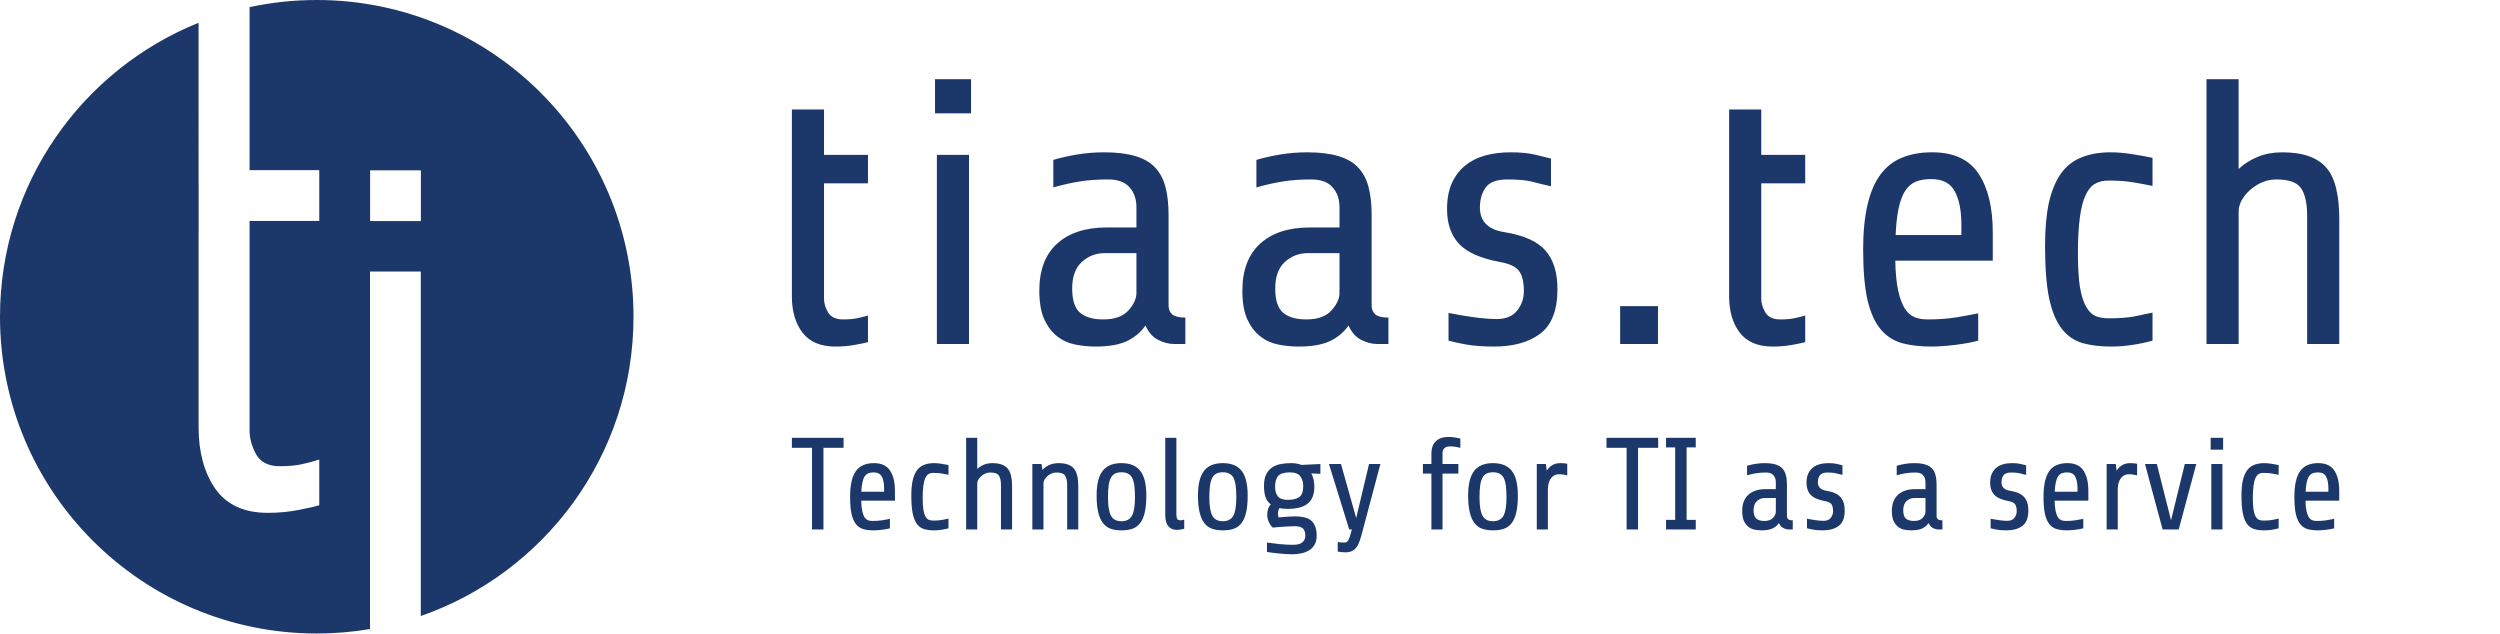
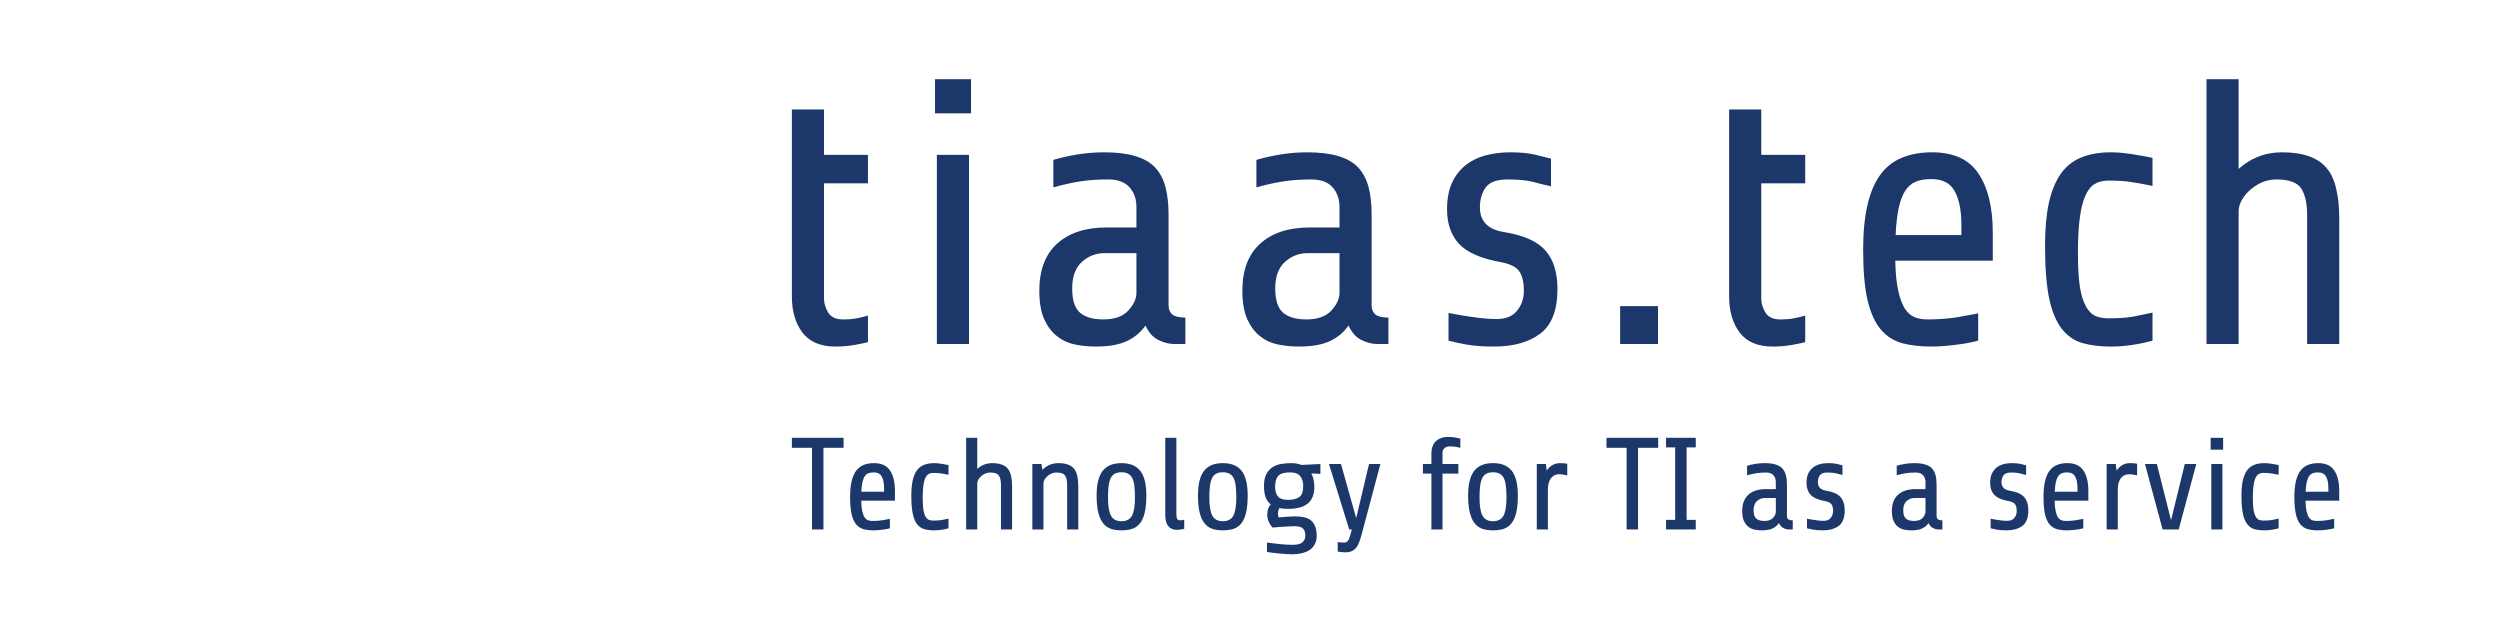
<svg xmlns="http://www.w3.org/2000/svg" fill="none" height="1024" viewBox="0 0 4041 1024" width="4041">
  <g clip-rule="evenodd" fill="#1c386b" fill-rule="evenodd">
-     <path d="m321.009 36.81c-188.171 75.702-321.009 259.933-321.009 475.19 0 282.77 229.23 512 512 512 29.335 0 58.095-2.47 86.081-7.2v-577.879h82.045v556.834c200.187-69.564 343.874-259.878 343.874-483.755 0-282.77-229.23-512-512-512-37.27 0-73.61 3.982-108.617 11.544v263.498h112.674v82.058h-112.674v338.556c0 12.644 3.472 25.461 10.415 38.45 7.259 12.988 20.042 19.48 38.349 19.48 14.831 0 27.299-1.193 37.4-3.587 10.415-2.394 19.252-4.783 26.51-7.178v73.828c-6.63 2.049-17.834 4.613-33.611 7.689-15.782 3.076-32.352 4.613-49.711 4.613-38.189 0-66.436-12.988-84.741-38.965-17.99-25.972-26.985-59.126-26.985-99.459v-314.787h.066v-78.954h-.066zm359.31 238.468h-82.046v82.046h82.046z" />
    <path d="m1569.59 128v55.217h-58.2v-55.217zm-3.28 122.373v305.636h-51.94v-305.636zm2052.22 305.636v-214.005c0-8.158 2.89-16.217 8.66-24.176s13.23-14.525 22.38-19.699c9.35-5.372 19.4-8.059 30.15-8.059 20.29 0 33.62 4.875 39.99 14.625s9.55 24.276 9.55 43.577v207.737h51.94v-201.767c0-18.705-1.59-34.822-4.78-48.353-2.98-13.729-8.06-24.972-15.22-33.727-14.13-17.311-38.2-25.967-72.23-25.967-14.33 0-27.36 2.388-39.1 7.163-11.54 4.577-21.99 11.143-31.34 19.699v-145.057h-51.93v428.009zm-139.2-5.375v-45.368c-8.96 1.99-18.9 4.079-29.85 6.268-10.74 1.99-24.47 2.985-41.19 2.985-7.76 0-14.72-1.194-20.89-3.582-5.97-2.587-11.04-7.561-15.22-14.924-4.38-7.362-7.76-17.908-10.15-31.638-2.19-13.928-3.28-32.334-3.28-55.217 0-44.373 3.98-75.215 11.94-92.526 3.97-9.153 8.95-15.521 14.92-19.102 6.17-3.781 13.73-5.671 22.68-5.671 15.52 0 28.36.895 38.51 2.686 10.14 1.592 20.99 3.581 32.53 5.969v-45.367c-8.96-1.99-19.9-3.98-32.83-5.97-12.74-1.99-24.28-2.985-34.63-2.985-18.3 0-34.22 2.786-47.75 8.358-13.33 5.372-24.28 14.028-32.83 25.967-8.56 12.138-15.03 27.758-19.4 46.86-4.18 19.102-6.27 42.383-6.27 69.842 0 35.021 2.19 63.276 6.56 84.766 4.58 21.291 11.35 37.707 20.3 49.248s20.1 19.301 33.43 23.281c13.53 3.781 29.05 5.671 46.56 5.671 11.14 0 22.59-.896 34.33-2.686 11.74-1.791 22.58-4.08 32.53-6.865zm-258.21-174.905v45.666h-157.59c.39 20.097 1.99 36.314 4.77 48.651 2.79 12.337 6.37 21.988 10.75 28.952 4.57 6.765 9.85 11.342 15.82 13.73 5.96 2.388 12.83 3.581 20.59 3.581 17.11 0 32.63-1.094 46.56-3.283 14.13-2.388 25.97-4.576 35.52-6.566v44.174c-9.95 2.785-22.39 5.074-37.31 6.865-14.72 1.79-27.56 2.686-38.5 2.686-17.51 0-33.13-1.791-46.86-5.373-13.73-3.78-25.27-11.143-34.62-22.087-9.36-10.944-16.52-26.663-21.49-47.158-4.78-20.694-7.17-48.154-7.17-82.378 0-55.516 9.35-95.909 28.06-121.18 9.35-12.536 20.99-21.589 34.92-27.161 13.93-5.77 30.05-8.656 48.35-8.656 35.02 0 60.09 11.541 75.22 34.623 15.32 22.883 22.98 54.521 22.98 94.914zm-99.39-86.258c-9.95 0-18.31 1.393-25.07 4.178-6.77 2.786-12.44 7.661-17.02 14.626-8.95 13.53-14.12 37.408-15.52 71.633h106.26v-16.416c0-23.281-3.58-41.388-10.75-54.322-6.96-13.133-19.6-19.699-37.9-19.699zm-203.79 6.871v-45.965h-71.04v-73.424h-51.93v73.424 45.965 183.262c0 23.479 5.67 42.781 17.01 57.903 11.54 15.123 29.35 22.684 53.43 22.684 10.94 0 21.39-.895 31.34-2.686 9.94-1.791 17.01-3.283 21.19-4.477v-42.98c-4.58 1.393-10.15 2.785-16.72 4.178-6.36 1.393-14.22 2.09-23.58 2.09-11.54 0-19.6-3.781-24.17-11.342-4.38-7.562-6.57-15.023-6.57-22.386v-186.246zm-237.97 198.474v61.187h-61.19v-61.187zm-190.24 44.476c18.5-14.128 27.75-38.105 27.75-71.932 0-26.862-6.46-47.656-19.4-62.381-12.73-14.724-35.02-24.673-66.86-29.847-26.06-4.178-39.09-17.411-39.09-39.697 0-12.933 3.08-23.678 9.25-32.234 6.17-8.756 18.01-13.133 35.52-13.133 16.71 0 29.94 1.194 39.69 3.581 4.98 1.393 9.95 2.687 14.93 3.881l15.52 3.581v-44.771c-6.17-1.591-14.63-3.681-25.37-6.267-10.75-2.587-24.08-3.881-40-3.881-14.72 0-28.35 1.692-40.89 5.074-12.34 3.383-23.08 8.756-32.23 16.118-9.16 7.362-16.42 16.913-21.79 28.653-5.18 11.541-7.76 25.669-7.76 42.383 0 22.883 6.36 41.388 19.1 55.516 12.93 13.929 35.12 23.778 66.56 29.549 15.52 2.785 25.77 7.66 30.74 14.625 5.17 6.964 7.76 17.709 7.76 32.235 0 12.138-3.68 22.783-11.04 31.936-7.17 8.954-18.21 13.432-33.13 13.432-7.96 0-17.11-.597-27.46-1.791-10.15-1.194-19.8-2.587-28.95-4.179-9.16-1.592-16.22-2.885-21.2-3.88v44.771c6.97 1.99 16.52 4.079 28.66 6.268 12.34 2.188 27.26 3.283 44.77 3.283 31.44 0 56.41-6.965 74.92-20.893zm-245.47-25.967v42.681h-18.5c-8.16 0-16.62-2.189-25.37-6.566-8.76-4.378-15.62-12.138-20.6-23.281-7.56 10.944-17.71 19.401-30.44 25.37-12.54 5.771-29.25 8.656-50.15 8.656-10.94 0-21.98-1.095-33.13-3.283-10.94-2.189-20.69-6.666-29.25-13.432-8.55-6.765-15.52-16.018-20.89-27.757-5.17-11.939-7.76-27.261-7.76-45.965 0-33.031 9.55-58.302 28.65-75.812 19.3-17.51 46.07-26.266 80.29-26.266h48.06v-32.831c0-13.133-3.78-23.878-11.35-32.235-7.36-8.358-18.8-12.536-34.32-12.536-17.51 0-32.83 1.094-45.96 3.283-12.94 1.99-27.17 5.173-42.69 9.551v-44.472c11.35-3.383 24.08-6.268 38.21-8.656 14.32-2.388 29.05-3.582 44.17-3.582 39.2 0 66.46 8.059 81.78 24.177 7.96 8.357 13.63 18.903 17.02 31.638 3.38 12.535 5.07 27.559 5.07 45.069v146.55c0 6.168 1.99 11.043 5.97 14.625 4.18 3.382 11.24 5.074 21.19 5.074zm-132.82 2.984c18.31 0 31.84-4.775 40.59-14.326 8.76-9.75 13.14-19.202 13.14-28.355v-64.47h-51.34c-14.13 0-26.47 4.776-37.01 14.327-10.35 9.551-15.52 23.778-15.52 42.681 0 19.102 4.28 32.235 12.83 39.398 8.56 7.164 20.99 10.745 37.31 10.745zm-195.41 39.697v-42.681c-9.95 0-17.01-1.692-21.19-5.074-3.98-3.582-5.97-8.457-5.97-14.625v-146.55c0-17.51-1.69-32.534-5.08-45.069-3.38-12.735-9.05-23.281-17.01-31.638-15.32-16.118-42.58-24.177-81.78-24.177-15.12 0-29.85 1.194-44.17 3.582-14.13 2.388-26.87 5.273-38.21 8.656v44.472c15.52-4.378 29.75-7.561 42.68-9.551 13.14-2.189 28.46-3.283 45.97-3.283 15.52 0 26.96 4.178 34.32 12.536 7.56 8.357 11.34 19.102 11.34 32.235v32.831h-48.05c-34.22 0-60.99 8.756-80.29 26.266-19.1 17.51-28.65 42.781-28.65 75.812 0 18.704 2.58 34.026 7.76 45.965 5.37 11.739 12.34 20.992 20.89 27.757 8.56 6.766 18.31 11.243 29.25 13.432 11.14 2.188 22.19 3.283 33.13 3.283 20.89 0 37.61-2.885 50.15-8.656 12.73-5.969 22.88-14.426 30.44-25.37 4.97 11.143 11.84 18.903 20.59 23.281 8.76 4.377 17.22 6.566 25.37 6.566zm-92.23-54.023c-8.75 9.551-22.28 14.326-40.59 14.326-16.32 0-28.75-3.581-37.31-10.745-8.56-7.163-12.83-20.296-12.83-39.398 0-18.903 5.17-33.13 15.52-42.681 10.54-9.551 22.88-14.327 37.01-14.327h51.33v64.47c0 9.153-4.37 18.605-13.13 28.355zm-420.83-205.641v-45.965h-71.04v-73.424h-51.93v73.424 45.965 183.262c0 23.479 5.67 42.781 17.01 57.903 11.54 15.123 29.35 22.684 53.43 22.684 10.94 0 21.39-.895 31.34-2.686s17.01-3.283 21.19-4.477v-42.98c-4.58 1.393-10.15 2.785-16.71 4.178-6.37 1.393-14.23 2.09-23.58 2.09-11.54 0-19.6-3.781-24.18-11.342-4.38-7.562-6.57-15.023-6.57-22.386v-186.246z" />
    <path d="m2357.3 765.548v-15.494h-25.61v-17.972c0-3.099.99-5.612 2.99-7.541 2-1.997 4.89-2.995 8.68-2.995s7.02.241 9.71.723c2.68.482 5.16.998 7.43 1.549v-14.977c-2.13-.482-4.85-1.033-8.16-1.653-3.3-.619-7.23-.929-11.77-.929-8.06 0-14.56 2.272-19.52 6.817-4.89 4.476-7.34 11.293-7.34 20.452v16.526h-13.73v15.494h13.73v90.277h17.98v-90.277zm322.99-57.841v16.114h-32.54v132.006h-18.49v-132.006h-32.53v-16.114zm60.73 148.12v-15.494h-14.77v-117.132h14.77v-15.494h-48.03v15.494h14.77v117.132h-14.77v15.494zm852.44-129.011v-19.109h-20.14v19.109zm-1.13 129.011v-105.77h-17.98v105.77zm90.89-17.566v15.7c-3.44.964-7.2 1.756-11.26 2.376-4.06.619-8.02.929-11.88.929-6.06 0-11.43-.654-16.11-1.962-4.61-1.377-8.47-4.063-11.57-8.057s-5.44-9.675-7.02-17.043c-1.52-7.437-2.28-17.215-2.28-29.335 0-9.503.73-17.559 2.17-24.17 1.52-6.611 3.76-12.016 6.72-16.217 2.96-4.132 6.75-7.127 11.36-8.986 4.68-1.928 10.19-2.892 16.53-2.892 3.58 0 7.57.344 11.98 1.032 4.47.689 8.26 1.378 11.36 2.066v15.701c-4-.827-7.75-1.515-11.26-2.066-3.51-.62-7.95-.93-13.32-.93-3.1 0-5.72.654-7.85 1.963-2.07 1.239-3.79 3.443-5.17 6.61-2.75 5.991-4.13 16.665-4.13 32.021 0 7.919.38 14.288 1.14 19.109.82 4.751 1.99 8.401 3.51 10.949 1.44 2.548 3.2 4.269 5.27 5.164 2.13.827 4.54 1.24 7.23 1.24 5.78 0 10.53-.345 14.25-1.033 3.79-.758 7.23-1.481 10.33-2.169zm97.92-44.829v15.804h-54.54c.14 6.955.69 12.567 1.65 16.836.97 4.27 2.21 7.609 3.72 10.02 1.58 2.341 3.41 3.925 5.48 4.751 2.06.826 4.44 1.239 7.12 1.239 5.92 0 11.3-.378 16.12-1.136 4.88-.826 8.98-1.584 12.29-2.272v15.287c-3.45.964-7.75 1.756-12.91 2.376-5.1.619-9.54.929-13.33.929-6.06 0-11.46-.619-16.21-1.859-4.76-1.308-8.75-3.856-11.99-7.643-3.23-3.788-5.71-9.228-7.43-16.321-1.66-7.161-2.48-16.664-2.48-28.508 0-19.212 3.23-33.191 9.71-41.936 3.23-4.339 7.26-7.472 12.08-9.4 4.82-1.997 10.4-2.995 16.73-2.995 12.12 0 20.8 3.993 26.03 11.981 5.31 7.919 7.96 18.868 7.96 32.847zm-34.4-29.851c-3.44 0-6.33.482-8.67 1.446-2.35.964-4.31 2.651-5.89 5.061-3.1 4.683-4.89 12.946-5.37 24.79h36.77v-5.681c0-8.057-1.24-14.323-3.72-18.799-2.41-4.545-6.78-6.817-13.12-6.817zm-215.25-13.526h18.59l-28.4 105.77h-26.03l-28.51-105.77h19.21l22.93 90.793zm-108.35 105.765v-65.177c0-4.063.62-7.919 1.86-11.568 1.3-3.719 3.3-6.714 5.99-8.987 2.75-2.341 6.33-3.512 10.74-3.512 2 0 4.17.207 6.51.62s4.4.826 6.19 1.24v-18.8c-1.24-.275-2.78-.516-4.64-.723-1.79-.206-3.96-.309-6.51-.309-5.23 0-9.64 1.136-13.22 3.408-3.51 2.204-6.44 5.13-8.78 8.78l-1.34-10.742h-14.77v105.77zm-47.52-62.388v15.804h-54.53c.14 6.955.69 12.567 1.65 16.836.96 4.27 2.2 7.609 3.72 10.02 1.58 2.341 3.41 3.925 5.47 4.751 2.07.826 4.44 1.239 7.13 1.239 5.92 0 11.29-.378 16.11-1.136 4.89-.826 8.99-1.584 12.29-2.272v15.287c-3.44.964-7.74 1.756-12.91 2.376-5.09.619-9.53.929-13.32.929-6.06 0-11.47-.619-16.22-1.859-4.75-1.308-8.74-3.856-11.98-7.643-3.23-3.788-5.71-9.228-7.44-16.321-1.65-7.161-2.47-16.664-2.47-28.508 0-19.212 3.23-33.191 9.7-41.936 3.24-4.339 7.27-7.472 12.09-9.4 4.82-1.997 10.4-2.995 16.73-2.995 12.12 0 20.8 3.993 26.03 11.981 5.3 7.919 7.95 18.868 7.95 32.847zm-34.39-29.851c-3.44 0-6.34.482-8.68 1.446s-4.3 2.651-5.88 5.061c-3.1 4.683-4.89 12.946-5.38 24.79h36.78v-5.681c0-8.057-1.24-14.323-3.72-18.799-2.41-4.545-6.79-6.817-13.12-6.817zm-72.2 86.455c6.41-4.889 9.61-13.187 9.61-24.893 0-9.297-2.24-16.493-6.72-21.588-4.4-5.096-12.12-8.539-23.13-10.329-9.02-1.447-13.53-6.026-13.53-13.738 0-4.476 1.06-8.195 3.2-11.156 2.13-3.03 6.23-4.545 12.29-4.545 5.78 0 10.36.414 13.74 1.24 1.72.482 3.44.93 5.16 1.343l5.37 1.239v-15.494c-2.13-.55-5.06-1.273-8.78-2.169-3.72-.895-8.33-1.342-13.84-1.342-5.09 0-9.81.585-14.15 1.755-4.27 1.171-7.99 3.03-11.15 5.578-3.17 2.548-5.68 5.853-7.54 9.916-1.79 3.994-2.69 8.883-2.69 14.668 0 7.919 2.2 14.323 6.61 19.212 4.48 4.82 12.15 8.229 23.03 10.226 5.38.964 8.92 2.651 10.64 5.061 1.79 2.41 2.69 6.129 2.69 11.156 0 4.2-1.28 7.884-3.82 11.052-2.48 3.099-6.3 4.648-11.47 4.648-2.75 0-5.92-.207-9.5-.62-3.51-.413-6.85-.895-10.02-1.446s-5.61-.998-7.33-1.343v15.494c2.41.689 5.71 1.412 9.91 2.169 4.27.758 9.44 1.136 15.5 1.136 10.88 0 19.52-2.41 25.92-7.23zm-129.32-8.986v14.77h-6.4c-2.82 0-5.75-.757-8.78-2.272s-5.41-4.201-7.13-8.057c-2.61 3.787-6.13 6.714-10.53 8.78-4.34 1.997-10.13 2.995-17.36 2.995-3.78 0-7.6-.378-11.46-1.136-3.79-.757-7.16-2.307-10.12-4.648s-5.37-5.543-7.23-9.606c-1.79-4.132-2.69-9.434-2.69-15.907 0-11.431 3.31-20.176 9.92-26.236 6.68-6.06 15.94-9.09 27.78-9.09h16.63v-11.362c0-4.545-1.31-8.263-3.92-11.155-2.55-2.893-6.51-4.339-11.88-4.339-6.06 0-11.36.379-15.91 1.137-4.47.688-9.4 1.79-14.77 3.305v-15.391c3.93-1.17 8.33-2.169 13.22-2.995 4.96-.826 10.06-1.239 15.29-1.239 13.56 0 23 2.788 28.3 8.366 2.75 2.892 4.72 6.542 5.89 10.949 1.17 4.338 1.75 9.537 1.75 15.597v50.716c0 2.135.69 3.822 2.07 5.062 1.45 1.17 3.89 1.756 7.33 1.756zm-45.96 1.032c6.33 0 11.02-1.652 14.05-4.958 3.03-3.374 4.54-6.645 4.54-9.812v-22.311h-17.76c-4.89 0-9.16 1.652-12.81 4.958-3.58 3.305-5.37 8.229-5.37 14.77 0 6.611 1.48 11.156 4.44 13.635s7.26 3.718 12.91 3.718zm-121.57 7.954c6.4-4.889 9.61-13.187 9.61-24.893 0-9.297-2.24-16.493-6.72-21.588-4.41-5.096-12.12-8.539-23.14-10.329-9.02-1.447-13.53-6.026-13.53-13.738 0-4.476 1.07-8.195 3.21-11.156 2.13-3.03 6.23-4.545 12.29-4.545 5.78 0 10.36.414 13.73 1.24 1.73.482 3.45.93 5.17 1.343l5.37 1.239v-15.494c-2.13-.55-5.06-1.273-8.78-2.169-3.72-.895-8.33-1.342-13.84-1.342-5.1 0-9.81.585-14.15 1.755-4.27 1.171-7.99 3.03-11.16 5.578-3.16 2.548-5.68 5.853-7.54 9.916-1.79 3.994-2.68 8.883-2.68 14.668 0 7.919 2.2 14.323 6.61 19.212 4.47 4.82 12.15 8.229 23.03 10.226 5.37.964 8.92 2.651 10.64 5.061 1.79 2.41 2.69 6.129 2.69 11.156 0 4.2-1.28 7.884-3.82 11.052-2.48 3.099-6.31 4.648-11.47 4.648-2.75 0-5.92-.207-9.5-.62-3.51-.413-6.85-.895-10.02-1.446s-5.61-.998-7.34-1.343v15.494c2.41.689 5.72 1.412 9.92 2.169 4.27.758 9.43 1.136 15.49 1.136 10.88 0 19.53-2.41 25.93-7.23zm-74.37-8.986v14.77h-6.4c-2.83 0-5.75-.757-8.78-2.272s-5.41-4.201-7.13-8.057c-2.62 3.787-6.13 6.714-10.54 8.78-4.33 1.997-10.12 2.995-17.35 2.995-3.78 0-7.61-.378-11.46-1.136-3.79-.757-7.16-2.307-10.12-4.648-2.97-2.341-5.38-5.543-7.24-9.606-1.79-4.132-2.68-9.434-2.68-15.907 0-11.431 3.3-20.176 9.92-26.236 6.67-6.06 15.94-9.09 27.78-9.09h16.63v-11.362c0-4.545-1.31-8.263-3.93-11.155-2.54-2.893-6.5-4.339-11.87-4.339-6.06 0-11.37.379-15.91 1.137-4.48.688-9.4 1.79-14.77 3.305v-15.391c3.92-1.17 8.33-2.169 13.22-2.995 4.96-.826 10.05-1.239 15.29-1.239 13.56 0 23 2.788 28.3 8.366 2.75 2.892 4.71 6.542 5.89 10.949 1.17 4.338 1.75 9.537 1.75 15.597v50.716c0 2.135.69 3.822 2.07 5.062 1.44 1.17 3.89 1.756 7.33 1.756zm-45.96 1.032c6.33 0 11.01-1.652 14.04-4.958 3.03-3.374 4.55-6.645 4.55-9.812v-22.311h-17.77c-4.89 0-9.15 1.652-12.8 4.958-3.58 3.305-5.38 8.229-5.38 14.77 0 6.611 1.49 11.156 4.45 13.635s7.26 3.718 12.91 3.718zm-349.84 13.738v-65.177c0-4.063.62-7.919 1.86-11.568 1.31-3.719 3.3-6.714 5.99-8.987 2.75-2.341 6.33-3.512 10.74-3.512 2 0 4.17.207 6.51.62s4.41.826 6.2 1.24v-18.8c-1.24-.275-2.79-.516-4.65-.723-1.79-.206-3.96-.309-6.51-.309-5.23 0-9.64 1.136-13.22 3.408-3.51 2.204-6.44 5.13-8.78 8.78l-1.34-10.742h-14.77v105.77zm-48.55-54.951c0 11.087-.86 20.28-2.58 27.579-1.65 7.23-4.17 12.98-7.54 17.25-3.37 4.338-7.57 7.368-12.6 9.089-5.03 1.653-10.85 2.479-17.46 2.479-6.47 0-12.18-.826-17.14-2.479-4.96-1.721-9.16-4.751-12.6-9.089-3.38-4.27-5.96-10.02-7.75-17.25-1.79-7.299-2.69-16.492-2.69-27.579 0-18.11 3.24-31.332 9.71-39.664 6.48-8.401 16.63-12.601 30.47-12.601s24 4.2 30.47 12.601c6.48 8.332 9.71 21.554 9.71 39.664zm-18.38 3.099c0-7.437-.35-13.772-1.04-19.006-.68-5.233-1.85-9.434-3.51-12.601-3.16-5.991-8.91-8.987-17.25-8.987-8.4 0-14.11 2.996-17.14 8.987-1.65 3.167-2.86 7.368-3.62 12.601-.69 5.234-1.03 11.569-1.03 19.006 0 13.841 1.62 23.723 4.85 29.645 3.24 5.922 8.89 8.883 16.94 8.883 8.06 0 13.71-2.961 16.94-8.883 3.24-5.922 4.86-15.804 4.86-29.645zm-222.18-53.913h18.39l-30.68 115.067c-1.44 5.577-3.13 10.432-5.06 14.564-1.93 4.2-4.54 7.437-7.85 9.709-3.24 2.273-7.68 3.409-13.32 3.409-2.28 0-4.55-.138-6.82-.413-2.2-.276-3.96-.551-5.27-.827v-15.39c3.45.551 7.13.826 11.05.826 3.86 0 6.68-3.167 8.47-9.503l3.31-11.672h-4.24l-32.74-105.77h19.42l24.58 87.384zm-98.84 63.726c6.95-5.854 10.43-14.771 10.43-26.753 0-8.401-1.62-15.666-4.86-21.795l14.67.724v-15.907l-30.68 1.446c-4.75-1.928-10.26-2.892-16.52-2.892-5.92 0-11.54.482-16.84 1.446s-9.95 2.788-13.94 5.474c-4 2.686-7.2 6.439-9.61 11.259-2.41 4.751-3.61 10.949-3.61 18.592 0 6.886.79 12.809 2.37 17.767 1.66 4.958 4.51 8.986 8.58 12.085-1.79 1.928-3.21 4.303-4.24 7.127-.96 2.823-1.44 6.369-1.44 10.639 0 3.236.86 6.817 2.58 10.742 1.79 3.856 3.89 6.886 6.3 9.09 2.61-.345 6.2-.689 10.74-1.033 4.61-.344 9.19-.62 13.74-.826 4.54-.276 8.02-.414 10.43-.414 6.89 0 11.57 1.274 14.05 3.822s3.72 6.473 3.72 11.775c0 4.132-1.52 7.575-4.55 10.33-3.03 2.754-8.12 4.131-15.29 4.131-6.95 0-14.22-.378-21.79-1.136-7.51-.757-14.29-1.584-20.35-2.479v15.184c2 .413 4.72.826 8.16 1.239 3.51.482 7.3.896 11.36 1.24 4.07.413 7.96.723 11.68.93 3.71.275 6.78.413 9.19.413 5.64 0 10.91-.586 15.8-1.756 4.89-1.102 9.13-2.824 12.71-5.165 3.58-2.41 6.37-5.509 8.36-9.296 2.07-3.719 3.1-8.263 3.1-13.635 0-6.473-.89-11.74-2.68-15.803-1.73-4.132-4.14-7.368-7.23-9.71-3.1-2.272-6.82-3.821-11.16-4.648-4.27-.895-8.95-1.343-14.05-1.343-3.51 0-7.61.173-12.29.517-4.61.344-9.33.757-14.15 1.239-.69-2.065-1.03-4.062-1.03-5.99 0-2.962.72-5.991 2.17-9.09 4.06.826 8.71 1.239 13.94 1.239 14.53 0 25.27-2.926 32.23-8.779zm-12.29-44.003c3.16 4.063 4.75 9.262 4.75 15.597 0 9.159-2.17 15.219-6.51 18.18s-10.4 4.441-18.18 4.441c-7.71 0-13.12-1.859-16.22-5.578-3.03-3.787-4.54-8.917-4.54-15.39 0-8.126 1.69-14.048 5.06-17.766 3.38-3.788 9.68-5.681 18.9-5.681 7.99 0 13.57 2.066 16.74 6.197zm-85.01 31.091c0 11.087-.86 20.28-2.58 27.579-1.66 7.23-4.17 12.98-7.54 17.25-3.38 4.338-7.58 7.368-12.61 9.089-5.02 1.653-10.84 2.479-17.45 2.479-6.47 0-12.19-.826-17.15-2.479-4.95-1.721-9.15-4.751-12.6-9.089-3.37-4.27-5.95-10.02-7.74-17.25-1.79-7.299-2.69-16.492-2.69-27.579 0-18.11 3.24-31.332 9.71-39.664 6.47-8.401 16.63-12.601 30.47-12.601s24 4.2 30.47 12.601c6.47 8.332 9.71 21.554 9.71 39.664zm-18.39 3.099c0-7.437-.34-13.772-1.03-19.006-.69-5.233-1.86-9.434-3.51-12.601-3.17-5.991-8.92-8.987-17.25-8.987-8.4 0-14.12 2.996-17.15 8.987-1.65 3.167-2.85 7.368-3.61 12.601-.69 5.234-1.03 11.569-1.03 19.006 0 13.841 1.61 23.723 4.85 29.645s8.88 8.883 16.94 8.883 13.7-2.961 16.94-8.883c3.23-5.922 4.85-15.804 4.85-29.645zm-84.18 50.826v-14.874c-.62.138-1.41.345-2.37.62-1.24.344-2.34.517-3.31.517-2.82 0-4.71-.724-5.68-2.17-.89-1.515-1.34-4.131-1.34-7.85v-123.33h-17.97v124.466c0 8.539 1.72 14.737 5.16 18.593 3.44 3.787 7.71 5.681 12.81 5.681 2.82 0 5.27-.207 7.33-.62.97-.206 1.9-.378 2.79-.516.96-.207 1.83-.379 2.58-.517zm-61.25-53.925c0 11.087-.86 20.28-2.58 27.579-1.65 7.23-4.17 12.98-7.54 17.25-3.37 4.338-7.57 7.368-12.6 9.089-5.03 1.653-10.85 2.479-17.46 2.479-6.47 0-12.18-.826-17.14-2.479-4.96-1.721-9.16-4.751-12.6-9.089-3.38-4.27-5.96-10.02-7.75-17.25-1.79-7.299-2.69-16.492-2.69-27.579 0-18.11 3.24-31.332 9.71-39.664 6.48-8.401 16.63-12.601 30.47-12.601s24 4.2 30.47 12.601c6.48 8.332 9.71 21.554 9.71 39.664zm-18.38 3.099c0-7.437-.35-13.772-1.04-19.006-.68-5.233-1.85-9.434-3.51-12.601-3.16-5.991-8.91-8.987-17.25-8.987-8.4 0-14.11 2.996-17.14 8.987-1.65 3.167-2.86 7.368-3.62 12.601-.69 5.234-1.03 11.569-1.03 19.006 0 13.841 1.62 23.723 4.85 29.645 3.24 5.922 8.89 8.883 16.94 8.883 8.06 0 13.71-2.961 16.94-8.883 3.24-5.922 4.86-15.804 4.86-29.645zm-147.91 51.852v-74.06c0-2.823 1-5.612 2.99-8.366 2-2.755 4.58-5.027 7.75-6.818 3.24-1.859 6.71-2.789 10.43-2.789 7.03 0 11.64 1.687 13.84 5.062 2.21 3.374 3.31 8.401 3.31 15.08v71.891h17.97v-69.825c0-6.473-.55-12.051-1.65-16.733-1.04-4.752-2.79-8.642-5.27-11.672-4.89-5.991-13.22-8.986-25-8.986-10.46 0-19.14 3.649-26.03 10.948l-1.54-9.502h-14.77v105.77zm-107.01-74.053v74.06h-17.97v-148.12h17.97v50.2c3.24-2.961 6.85-5.234 10.85-6.817 4.06-1.653 8.57-2.479 13.53-2.479 11.77 0 20.1 2.995 24.99 8.986 2.48 3.03 4.24 6.92 5.27 11.672 1.1 4.682 1.65 10.26 1.65 16.733v69.825h-17.97v-71.891c0-6.679-1.1-11.706-3.3-15.08-2.21-3.375-6.82-5.062-13.85-5.062-3.71 0-7.19.93-10.43 2.789-3.16 1.791-5.75 4.063-7.74 6.818-2 2.754-3 5.543-3 8.366zm-46.48 72.194v-15.7c-3.1.688-6.54 1.411-10.33 2.169-3.72.688-8.47 1.033-14.25 1.033-2.69 0-5.1-.413-7.23-1.24-2.07-.895-3.82-2.616-5.27-5.164-1.52-2.548-2.69-6.198-3.51-10.949-.76-4.821-1.14-11.19-1.14-19.109 0-15.356 1.38-26.03 4.13-32.021 1.38-3.167 3.1-5.371 5.17-6.61 2.13-1.309 4.75-1.963 7.85-1.963 5.37 0 9.81.31 13.32.93 3.51.551 7.27 1.239 11.26 2.066v-15.701c-3.1-.688-6.89-1.377-11.36-2.066-4.41-.688-8.4-1.032-11.98-1.032-6.34 0-11.85.964-16.53 2.892-4.61 1.859-8.4 4.854-11.36 8.986-2.96 4.201-5.2 9.606-6.72 16.217-1.44 6.611-2.16 14.667-2.16 24.17 0 12.12.75 21.898 2.27 29.335 1.58 7.368 3.92 13.049 7.02 17.043s6.96 6.68 11.57 8.057c4.68 1.308 10.05 1.962 16.11 1.962 3.86 0 7.82-.31 11.88-.929 4.06-.62 7.82-1.412 11.26-2.376zm-86.56-60.529v15.804h-54.53c.14 6.955.69 12.567 1.65 16.836.96 4.27 2.2 7.609 3.72 10.02 1.58 2.341 3.41 3.925 5.47 4.751 2.07.826 4.44 1.239 7.13 1.239 5.92 0 11.29-.378 16.11-1.136 4.89-.826 8.99-1.584 12.29-2.272v15.287c-3.44.964-7.74 1.756-12.91 2.376-5.09.619-9.53.929-13.32.929-6.06 0-11.47-.619-16.22-1.859-4.75-1.308-8.74-3.856-11.98-7.643-3.23-3.788-5.71-9.228-7.44-16.321-1.65-7.161-2.47-16.664-2.47-28.508 0-19.212 3.23-33.191 9.7-41.936 3.24-4.339 7.27-7.472 12.09-9.4 4.82-1.997 10.4-2.995 16.73-2.995 12.12 0 20.8 3.993 26.03 11.981 5.3 7.919 7.95 18.868 7.95 32.847zm-34.39-29.851c-3.44 0-6.34.482-8.68 1.446s-4.3 2.651-5.88 5.061c-3.1 4.683-4.89 12.946-5.38 24.79h36.78v-5.681c0-8.057-1.24-14.323-3.72-18.799-2.41-4.545-6.79-6.817-13.12-6.817zm-48.65-39.76v-16.114h-83.56v16.114h32.54v132.006h18.48v-132.006z" />
  </g>
</svg>